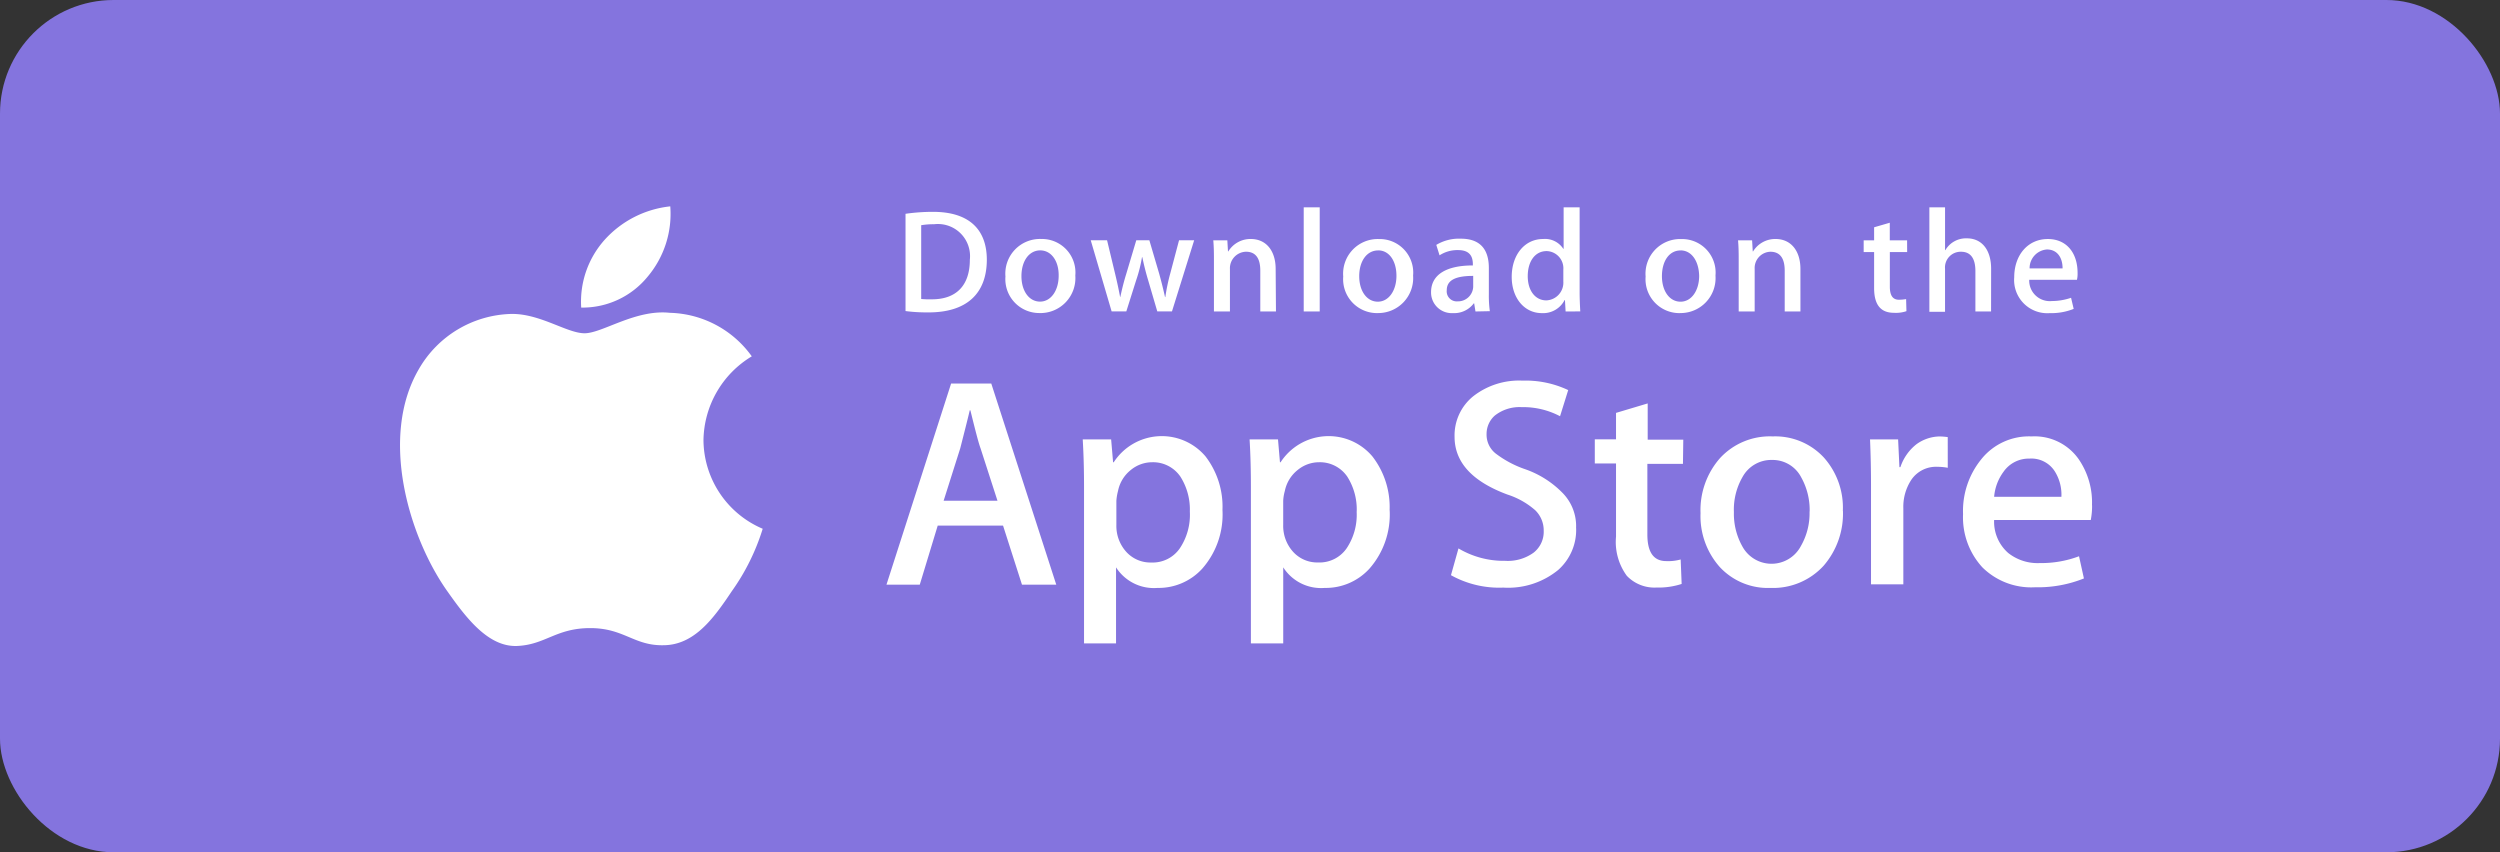
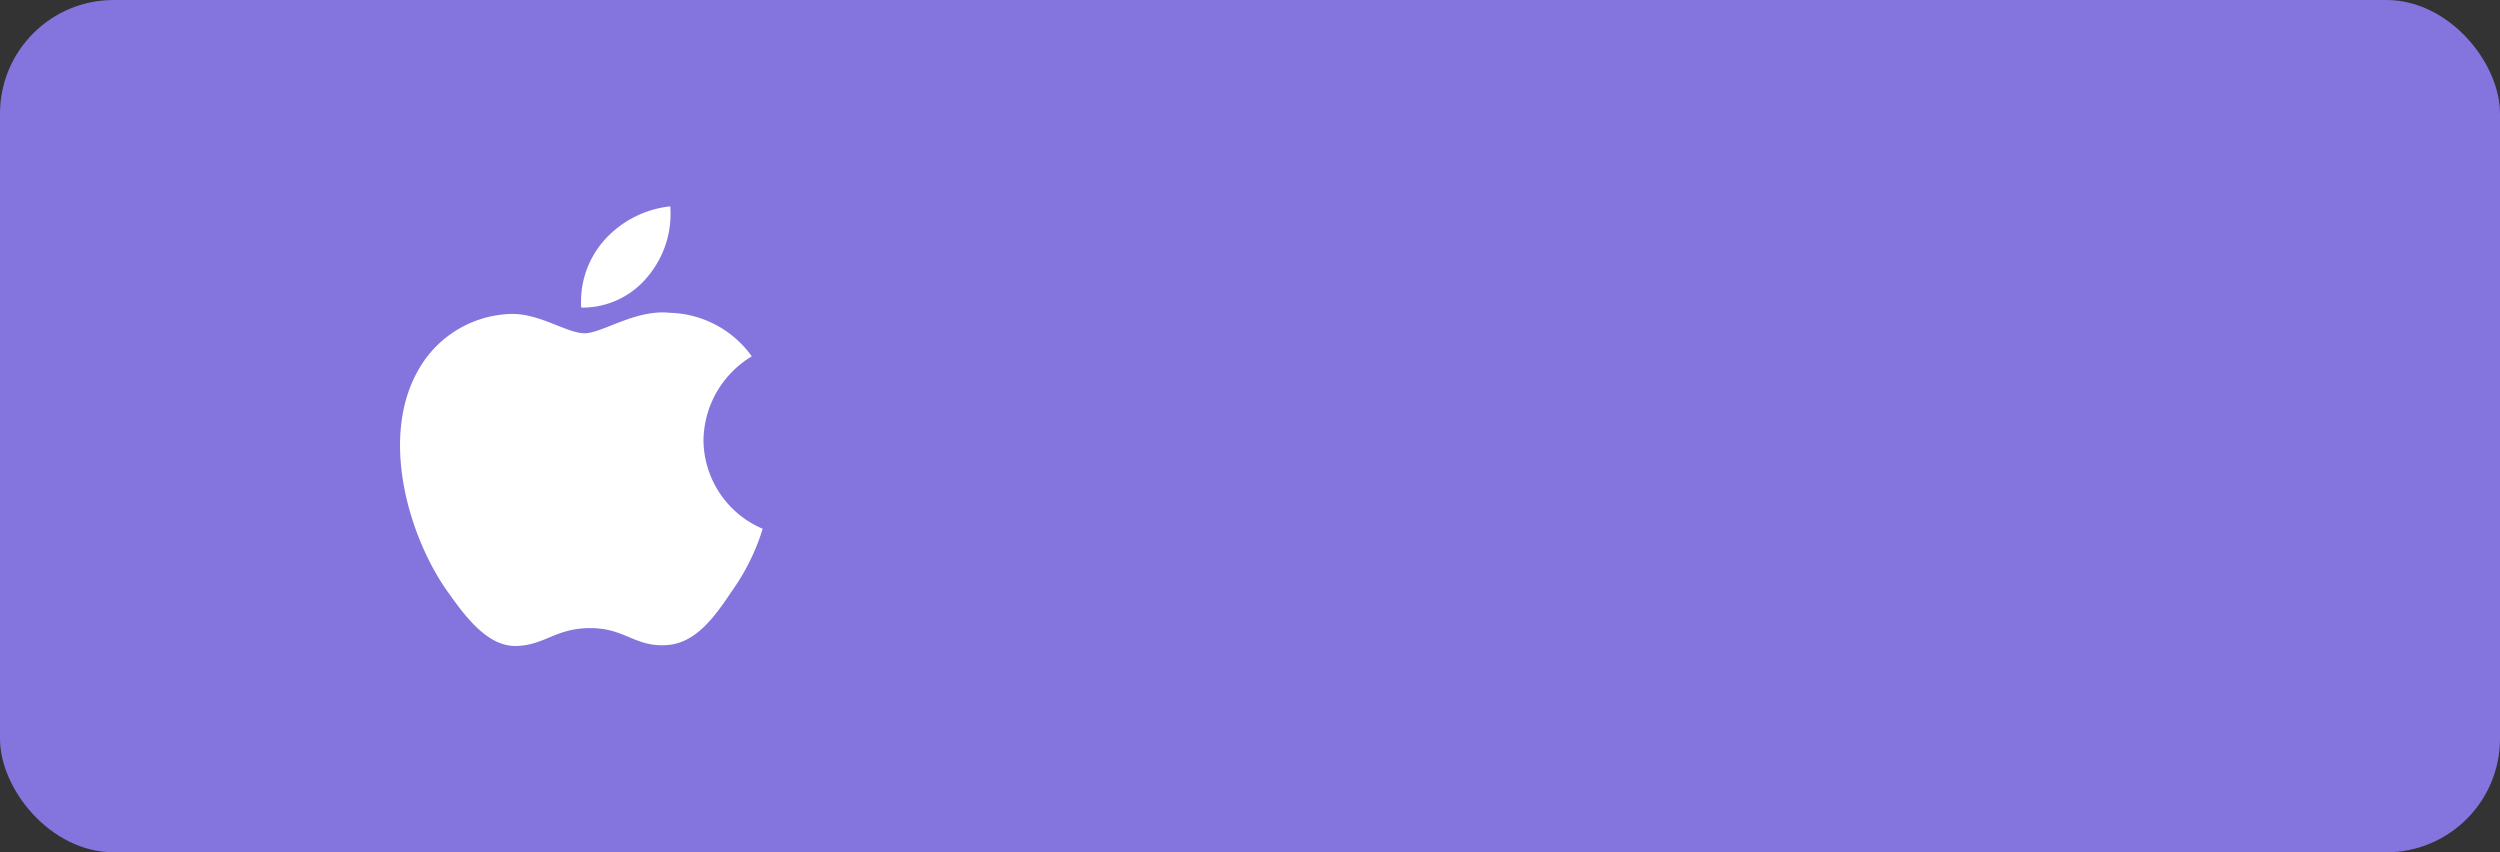
<svg xmlns="http://www.w3.org/2000/svg" width="220" height="75" viewBox="0 0 220 75">
  <rect x="0" y="0" width="220" height="75" fill="#333333" stroke="none" />
  <defs>
    <style>.a{fill:#8474de;}.b{fill:#fff;}</style>
  </defs>
  <g transform="translate(-0.045)">
    <rect class="a" width="220" height="75" rx="10" transform="translate(0.045)" />
    <g transform="translate(35.25 18.159)">
      <path class="b" d="M263.257,135.8a8.757,8.757,0,0,1,4.251-7.37A9.149,9.149,0,0,0,260.3,124.6c-3.022-.328-5.945,1.8-7.506,1.8s-3.952-1.769-6.51-1.7a9.664,9.664,0,0,0-8.071,4.848c-3.487,5.961-.9,14.707,2.458,19.489,1.661,2.358,3.62,4.979,6.178,4.88,2.491-.1,3.421-1.572,6.443-1.572,2.989,0,3.853,1.572,6.476,1.507,2.69-.033,4.384-2.358,5.978-4.749a19.179,19.179,0,0,0,2.723-5.5A8.54,8.54,0,0,1,263.257,135.8Zm-4.915-14.379a8.572,8.572,0,0,0,1.993-6.19,9.072,9.072,0,0,0-5.779,2.948,8.158,8.158,0,0,0-2.059,5.961A7.4,7.4,0,0,0,258.341,121.422Z" transform="translate(-236.556 -115.231)" />
-       <path class="b" d="M801.366,154.441h-3.017l-1.667-5.2h-5.747l-1.58,5.2h-2.931l5.689-17.7h3.534Zm-5.172-7.383-1.494-4.625c-.172-.46-.46-1.58-.891-3.332h-.057c-.172.747-.46,1.867-.833,3.332l-1.465,4.625Zm19.8.833a7.217,7.217,0,0,1-1.782,5.142,5.2,5.2,0,0,1-3.937,1.695,3.953,3.953,0,0,1-3.649-1.81v6.693h-2.816v-13.76c0-1.35-.029-2.758-.115-4.194h2.5l.172,2.011h.057a5.04,5.04,0,0,1,8.074-.517A7.258,7.258,0,0,1,815.992,147.891Zm-2.873.115a5.384,5.384,0,0,0-.833-3.074,2.914,2.914,0,0,0-2.471-1.264,2.968,2.968,0,0,0-1.9.689A3.137,3.137,0,0,0,806.8,146.2a4.5,4.5,0,0,0-.144.862v2.126a3.4,3.4,0,0,0,.862,2.356,2.87,2.87,0,0,0,2.212.948,2.9,2.9,0,0,0,2.5-1.235,5.3,5.3,0,0,0,.891-3.246Zm17.585-.115a7.217,7.217,0,0,1-1.781,5.142,5.2,5.2,0,0,1-3.937,1.695,3.953,3.953,0,0,1-3.649-1.81v6.693h-2.845v-13.76c0-1.35-.029-2.758-.115-4.194h2.5l.172,2.011h.057a5.04,5.04,0,0,1,8.074-.517A7.272,7.272,0,0,1,830.7,147.891Zm-2.9.115a5.384,5.384,0,0,0-.833-3.074,2.914,2.914,0,0,0-2.471-1.264,2.968,2.968,0,0,0-1.9.689,3.136,3.136,0,0,0-1.121,1.839,3.815,3.815,0,0,0-.144.862v2.126a3.4,3.4,0,0,0,.862,2.356,2.87,2.87,0,0,0,2.212.948,2.9,2.9,0,0,0,2.5-1.235A5.3,5.3,0,0,0,827.8,148.006Zm19.309,1.465a4.7,4.7,0,0,1-1.58,3.677A6.964,6.964,0,0,1,840.7,154.7a8.71,8.71,0,0,1-4.6-1.092l.661-2.356a7.791,7.791,0,0,0,4.109,1.092,3.865,3.865,0,0,0,2.5-.718,2.331,2.331,0,0,0,.891-1.925,2.471,2.471,0,0,0-.747-1.81,6.916,6.916,0,0,0-2.442-1.379q-4.655-1.724-4.655-5.085a4.428,4.428,0,0,1,1.638-3.562,6.548,6.548,0,0,1,4.339-1.379,8.789,8.789,0,0,1,4.023.833l-.718,2.3a6.957,6.957,0,0,0-3.391-.8,3.51,3.51,0,0,0-2.356.747,2.156,2.156,0,0,0-.718,1.609,2.11,2.11,0,0,0,.8,1.724,9.176,9.176,0,0,0,2.586,1.379,8.5,8.5,0,0,1,3.362,2.154A4.163,4.163,0,0,1,847.11,149.471Zm9.4-5.659h-3.132v6.2c0,1.58.546,2.356,1.667,2.356a4.029,4.029,0,0,0,1.264-.144l.086,2.154a6.571,6.571,0,0,1-2.212.316,3.357,3.357,0,0,1-2.615-1.034,5.047,5.047,0,0,1-.948-3.447v-6.435h-1.868v-2.126h1.868v-2.327l2.787-.833v3.189h3.132Zm14.08,4.137a7.014,7.014,0,0,1-1.7,4.826,6.029,6.029,0,0,1-4.684,1.953,5.768,5.768,0,0,1-4.482-1.867,6.75,6.75,0,0,1-1.667-4.711,6.922,6.922,0,0,1,1.724-4.855,5.96,5.96,0,0,1,4.626-1.9,5.83,5.83,0,0,1,4.511,1.867A6.629,6.629,0,0,1,870.586,147.949Zm-2.931.057a5.867,5.867,0,0,0-.747-3.016,2.827,2.827,0,0,0-2.557-1.523,2.883,2.883,0,0,0-2.615,1.523,5.739,5.739,0,0,0-.747,3.074,5.868,5.868,0,0,0,.747,3.016,2.92,2.92,0,0,0,5.143-.029A5.781,5.781,0,0,0,867.655,148.006Zm12.154-3.849a4.68,4.68,0,0,0-.891-.086,2.626,2.626,0,0,0-2.3,1.12,4.314,4.314,0,0,0-.718,2.528v6.693h-2.845v-8.733c0-1.35-.029-2.672-.086-4.022h2.471l.115,2.442h.086a4.27,4.27,0,0,1,1.408-2.011,3.557,3.557,0,0,1,2.04-.689,5.6,5.6,0,0,1,.718.057Zm12.7,3.3a6.547,6.547,0,0,1-.115,1.293h-8.505a3.655,3.655,0,0,0,1.236,2.9,4.163,4.163,0,0,0,2.787.891,9.445,9.445,0,0,0,3.448-.6l.431,1.953a10.85,10.85,0,0,1-4.281.776,6.11,6.11,0,0,1-4.655-1.752,6.5,6.5,0,0,1-1.7-4.682,7.206,7.206,0,0,1,1.58-4.8,5.367,5.367,0,0,1,4.454-2.04,4.734,4.734,0,0,1,4.166,2.04A6.717,6.717,0,0,1,892.51,147.46Zm-2.7-.747a3.862,3.862,0,0,0-.546-2.183,2.437,2.437,0,0,0-2.27-1.178,2.7,2.7,0,0,0-2.27,1.149,4.3,4.3,0,0,0-.833,2.212Zm-99.677-16.23a14.243,14.243,0,0,1-2.04-.115v-8.56a17.053,17.053,0,0,1,2.414-.172c3.247,0,4.741,1.609,4.741,4.223C795.246,128.846,793.464,130.483,790.131,130.483Zm.46-7.756a6.349,6.349,0,0,0-1.121.086v6.492a7.62,7.62,0,0,0,.948.029c2.126,0,3.333-1.207,3.333-3.476A2.828,2.828,0,0,0,790.591,122.727Zm9.31,7.814a2.982,2.982,0,0,1-3.017-3.217,3.048,3.048,0,0,1,3.132-3.3,2.952,2.952,0,0,1,3.017,3.217A3.08,3.08,0,0,1,799.9,130.541Zm.058-5.515c-1.006,0-1.667.948-1.667,2.269,0,1.293.661,2.241,1.638,2.241s1.638-1.005,1.638-2.269C801.6,125.973,800.935,125.025,799.958,125.025Zm13.534-.891-1.954,6.262h-1.293l-.8-2.729c-.2-.661-.374-1.35-.517-2.04h-.029a12.486,12.486,0,0,1-.517,2.04l-.862,2.729h-1.293l-1.839-6.262h1.437l.718,2.988c.172.718.316,1.379.431,2.011H807c.115-.517.259-1.178.517-2.011l.891-2.988h1.149l.862,2.93q.3,1.077.517,2.068h.029a16.68,16.68,0,0,1,.431-2.068l.776-2.93ZM820.7,130.4h-1.379v-3.591c0-1.12-.431-1.666-1.264-1.666a1.455,1.455,0,0,0-1.408,1.522V130.4h-1.408v-4.481c0-.546,0-1.149-.057-1.781h1.236l.057.977h.029a2.282,2.282,0,0,1,1.983-1.092c1.322,0,2.184,1.005,2.184,2.643Zm3.85,0h-1.408v-9.164h1.408Zm5.086.144a2.982,2.982,0,0,1-3.017-3.217,3.048,3.048,0,0,1,3.132-3.3,2.952,2.952,0,0,1,3.017,3.217A3.08,3.08,0,0,1,829.64,130.541Zm.057-5.515c-1.006,0-1.667.948-1.667,2.269,0,1.293.661,2.241,1.638,2.241s1.638-1.005,1.638-2.269C831.307,125.973,830.674,125.025,829.7,125.025Zm8.563,5.372-.115-.718h-.029a2.151,2.151,0,0,1-1.839.862,1.82,1.82,0,0,1-1.925-1.839c0-1.551,1.351-2.356,3.678-2.356v-.115c0-.833-.431-1.235-1.293-1.235a2.875,2.875,0,0,0-1.638.46l-.287-.919a3.875,3.875,0,0,1,2.155-.546c1.638,0,2.471.862,2.471,2.585v2.3a10.159,10.159,0,0,0,.086,1.494Zm-.2-3.131c-1.552,0-2.327.373-2.327,1.264a.884.884,0,0,0,.948.977,1.34,1.34,0,0,0,1.379-1.264Zm8.132,3.131-.057-1.005H846.1a2.116,2.116,0,0,1-2.011,1.149c-1.523,0-2.643-1.321-2.643-3.189,0-1.953,1.149-3.332,2.758-3.332a1.917,1.917,0,0,1,1.781.862h.029v-3.648h1.408V128.7c0,.6.029,1.178.057,1.695Zm-.2-3.677a1.515,1.515,0,0,0-1.465-1.637c-1.034,0-1.667.919-1.667,2.212,0,1.264.661,2.126,1.638,2.126a1.563,1.563,0,0,0,1.494-1.666Zm10.258,3.821a2.982,2.982,0,0,1-3.017-3.217,3.048,3.048,0,0,1,3.132-3.3,2.952,2.952,0,0,1,3.017,3.217A3.08,3.08,0,0,1,856.247,130.541Zm.057-5.515c-1.006,0-1.638.948-1.638,2.269,0,1.293.661,2.241,1.638,2.241s1.638-1.005,1.638-2.269C857.914,125.973,857.282,125.025,856.3,125.025Zm10.574,5.372h-1.408v-3.591c0-1.12-.431-1.666-1.264-1.666a1.432,1.432,0,0,0-1.379,1.522V130.4H861.42v-4.481c0-.546,0-1.149-.057-1.781H862.6l.057.977h.029a2.281,2.281,0,0,1,1.983-1.092c1.322,0,2.184,1.005,2.184,2.643V130.4Zm9.367-5.228h-1.523v3.045c0,.776.259,1.149.8,1.149a3.663,3.663,0,0,0,.632-.057l.029,1.063a2.866,2.866,0,0,1-1.092.144c-1.092,0-1.753-.6-1.753-2.183v-3.16h-.919v-1.034h.919v-1.149l1.379-.4v1.551h1.523Zm7.385,5.228h-1.379v-3.562c0-1.12-.431-1.695-1.264-1.695a1.38,1.38,0,0,0-1.408,1.494v3.792H878.2v-9.192h1.379V125h.029a2.1,2.1,0,0,1,1.9-1.034c1.322,0,2.126,1.034,2.126,2.672Zm7.557-2.786h-4.2a1.811,1.811,0,0,0,1.983,1.867,5.239,5.239,0,0,0,1.7-.287l.23.977a5.261,5.261,0,0,1-2.1.373,2.92,2.92,0,0,1-3.132-3.16c0-1.925,1.178-3.361,2.96-3.361,1.609,0,2.615,1.178,2.615,2.988A2.362,2.362,0,0,1,891.188,127.611Zm-1.264-1.005c0-.977-.488-1.666-1.379-1.666a1.645,1.645,0,0,0-1.523,1.666Z" transform="translate(-743.62 -121.15)" />
    </g>
  </g>
</svg>